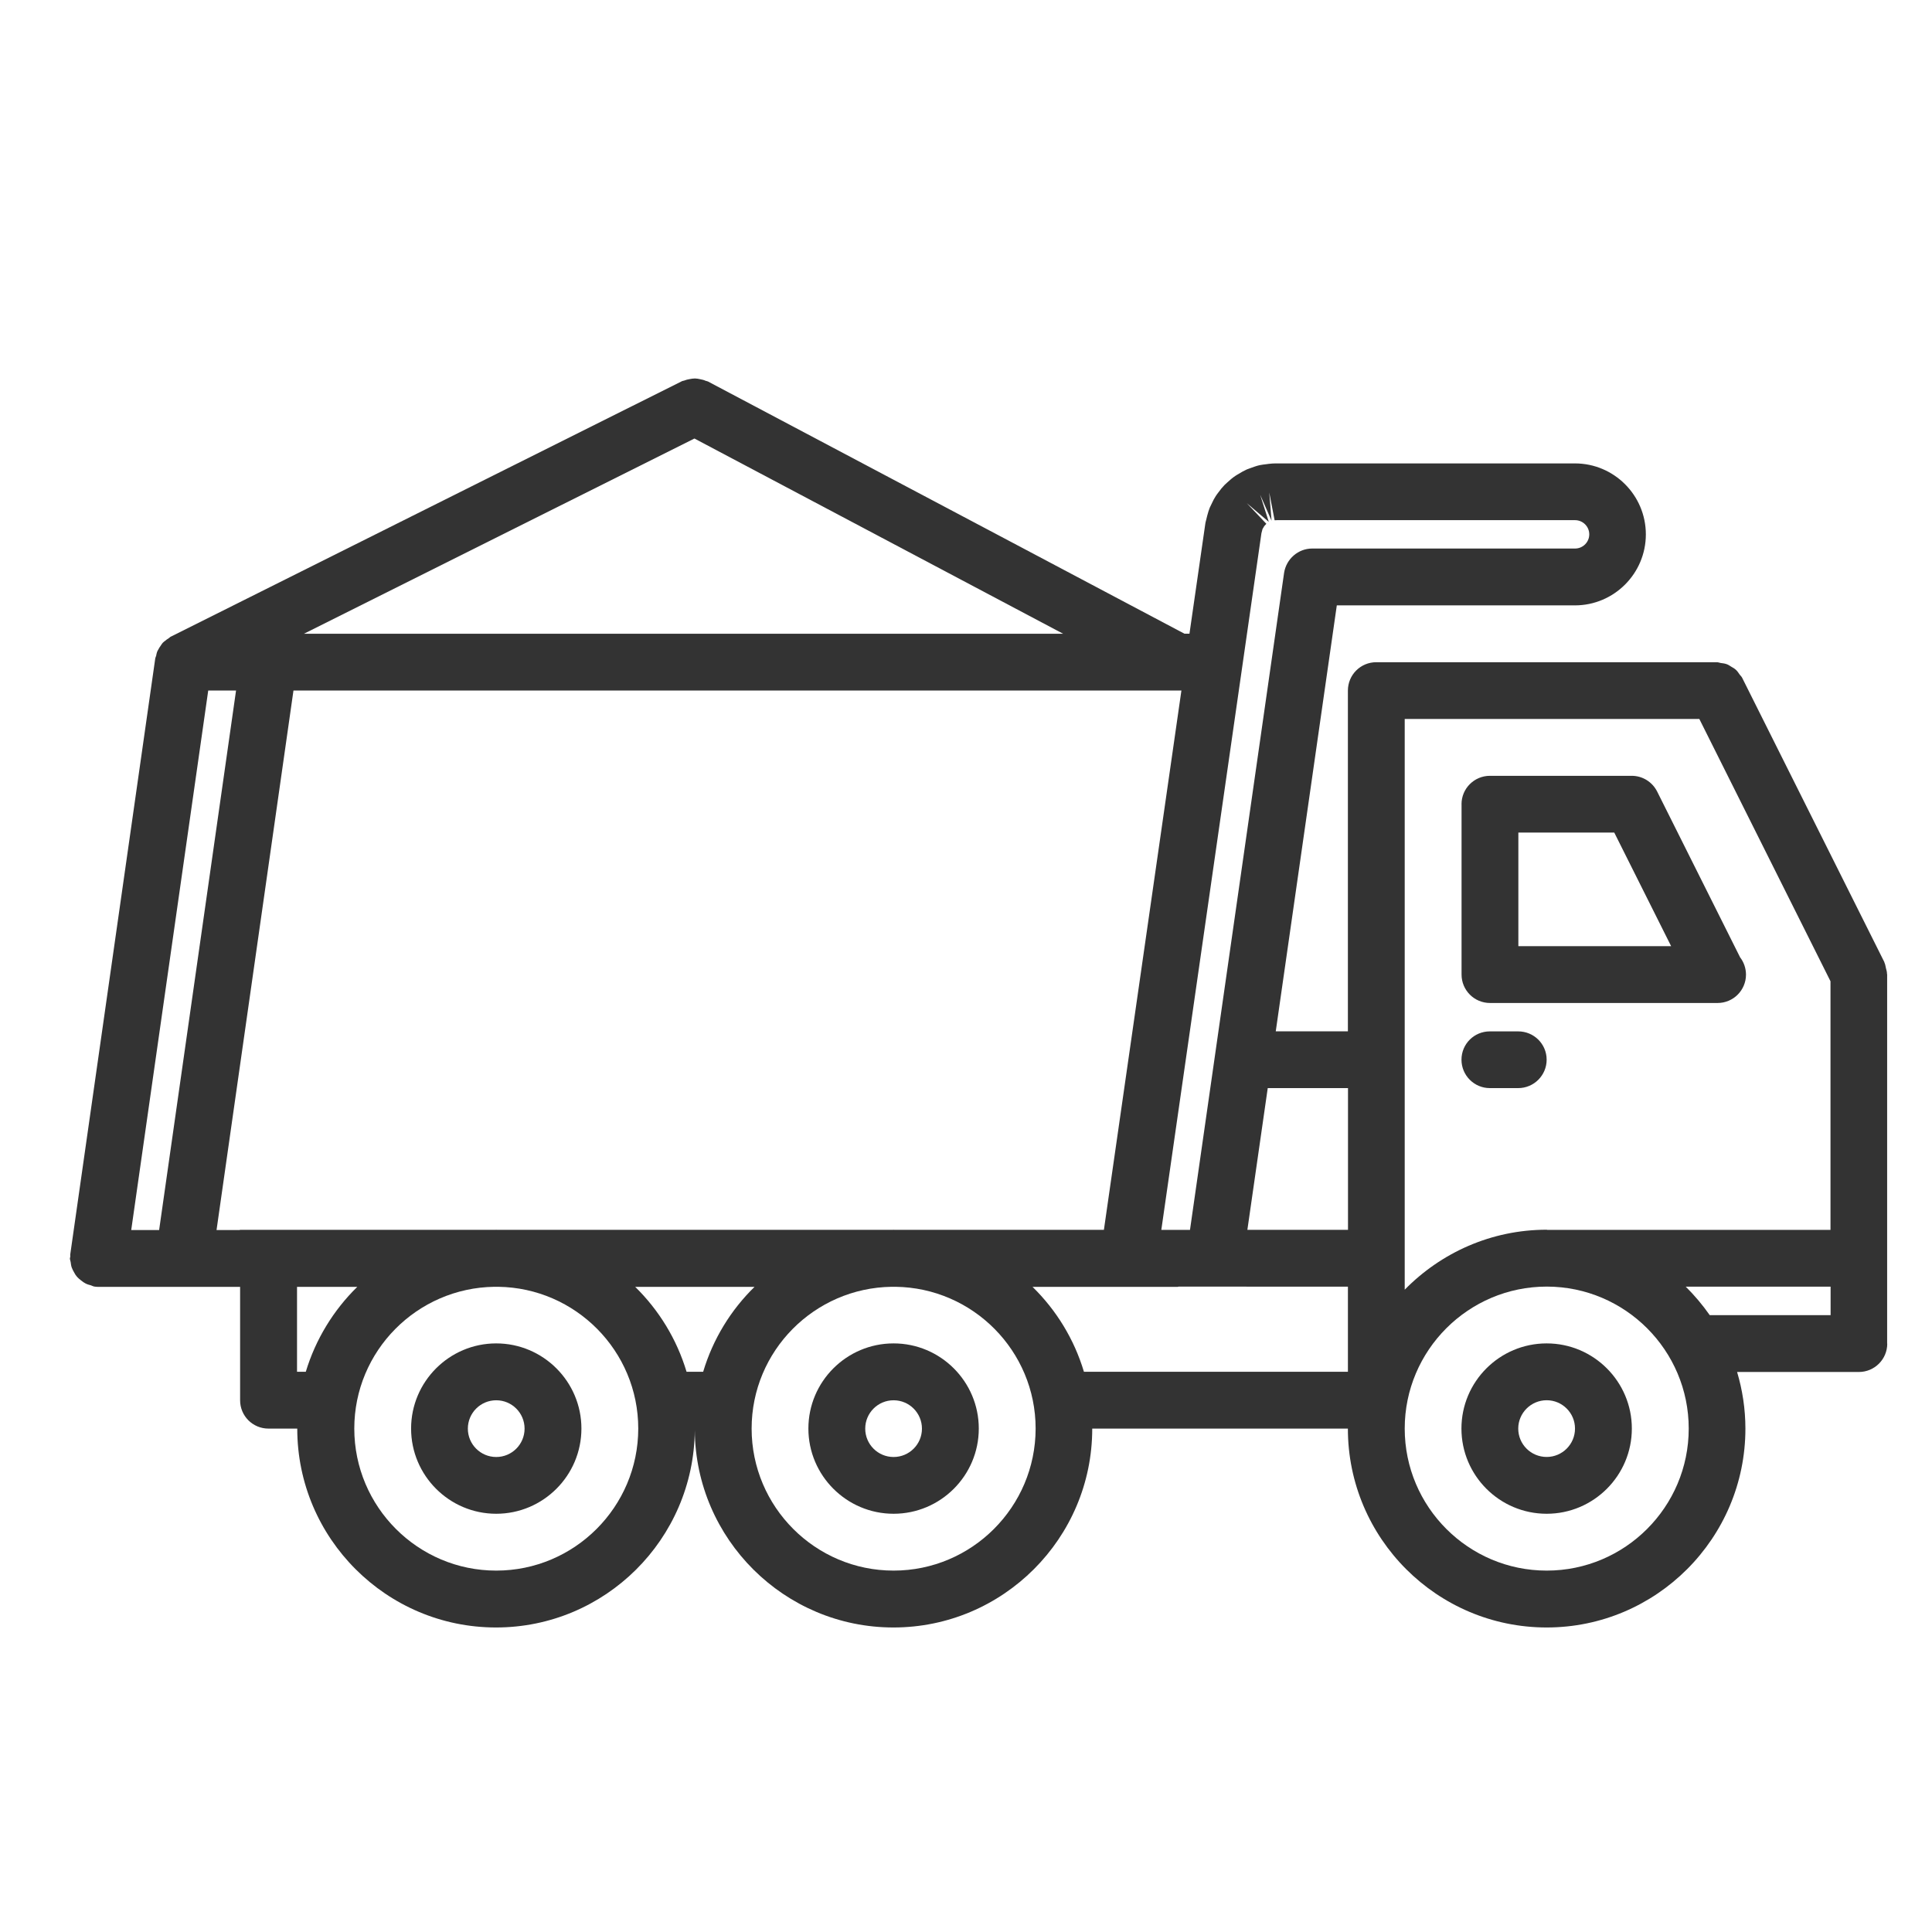
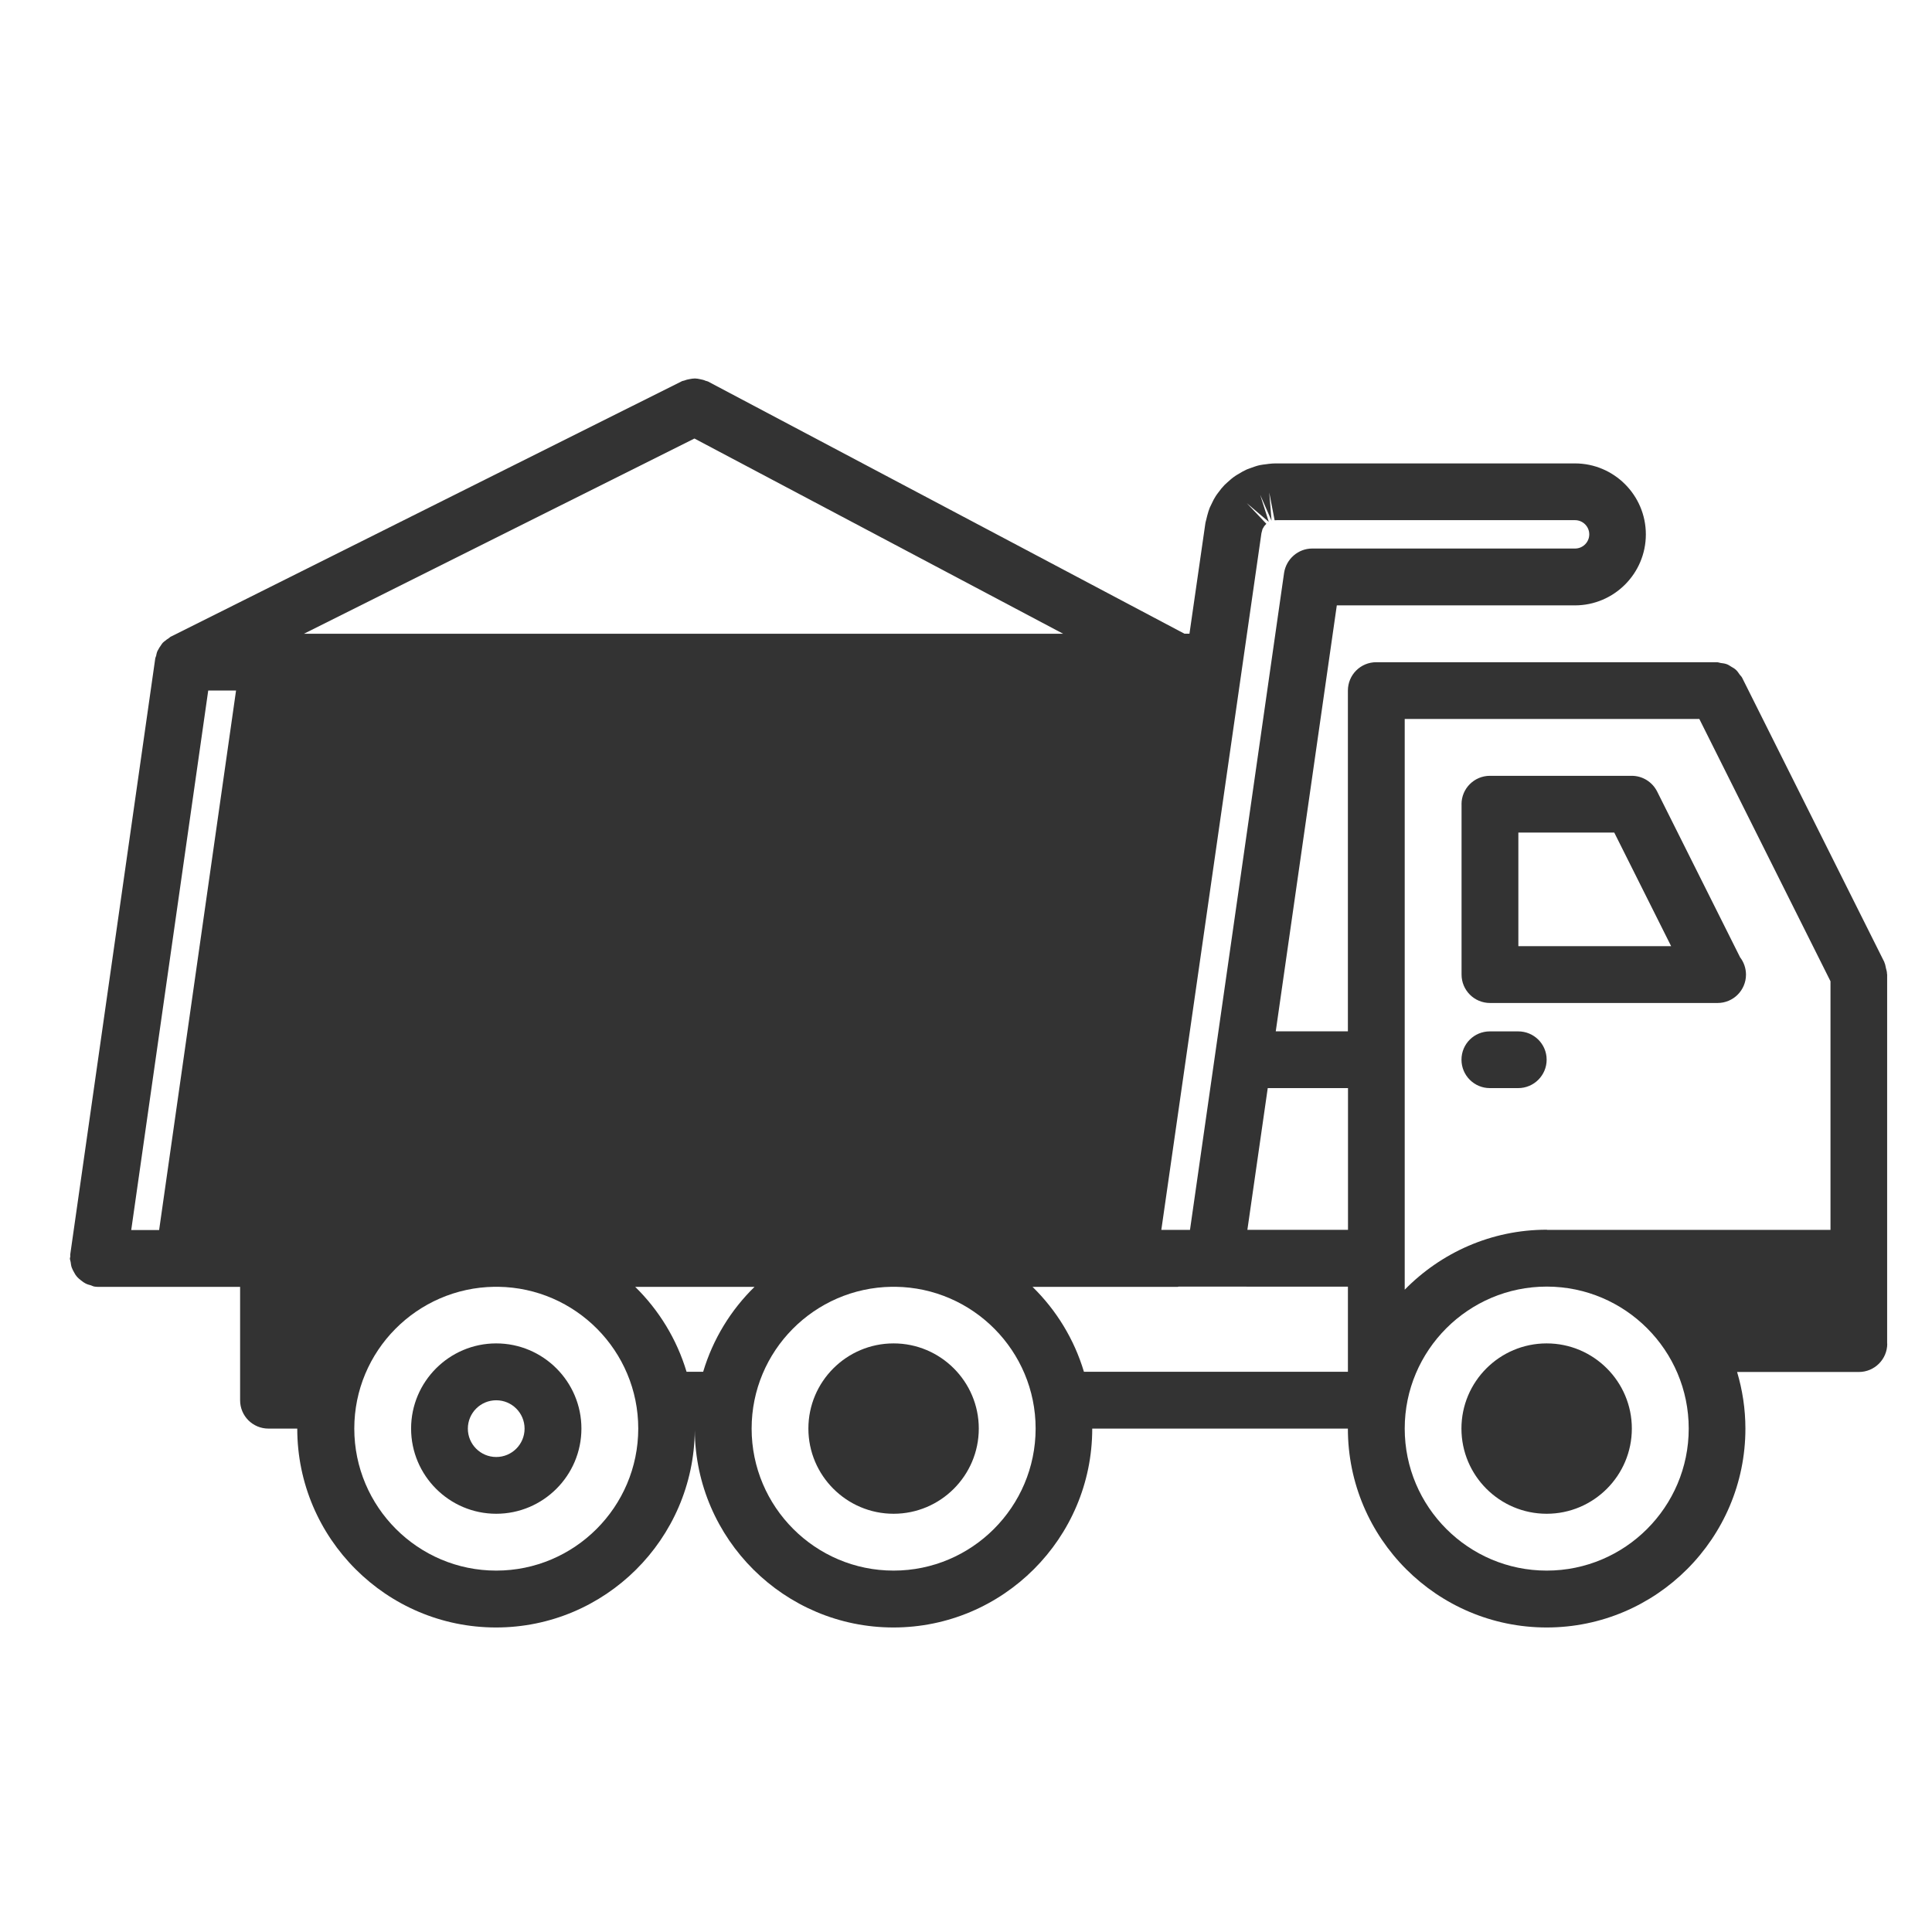
<svg xmlns="http://www.w3.org/2000/svg" version="1.1" id="icons" x="0px" y="0px" width="50px" height="50px" viewBox="0 0 50 50" enable-background="new 0 0 50 50" xml:space="preserve">
  <rect x="0" y="0" width="50" height="50" fill="#333333" stroke="none" />
  <g>
    <path fill="#FFFFFF" d="M12.893,33.302h-0.098c-2.005,0.028-3.626,1.661-3.626,3.669c0,2.027,1.648,3.676,3.673,3.676   c2.026,0,3.675-1.648,3.676-3.676C16.518,34.963,14.896,33.329,12.893,33.302z M12.842,39.176c-1.214,0-2.203-0.989-2.203-2.205   c0-1.215,0.989-2.204,2.203-2.204c1.215,0,2.205,0.989,2.205,2.204C15.047,38.187,14.057,39.176,12.842,39.176z" />
    <path fill="#FFFFFF" d="M16.439,33.304c0.614,0.602,1.076,1.354,1.329,2.197h0.43c0.252-0.844,0.716-1.598,1.329-2.197H16.439z" />
    <circle fill="#FFFFFF" cx="12.842" cy="36.973" r="0.734" />
    <path fill="#FFFFFF" d="M30.479,33.304h-3.757c0.614,0.6,1.078,1.354,1.33,2.197h6.832v-2.203H30.5   C30.493,33.298,30.488,33.304,30.479,33.304z" />
    <path fill="#FFFFFF" d="M23.177,33.302h-0.1c-2.004,0.028-3.625,1.661-3.625,3.669c0,2.027,1.648,3.676,3.674,3.676   s3.674-1.648,3.676-3.676C26.802,34.963,25.18,33.329,23.177,33.302z M23.126,39.176c-1.215,0-2.205-0.989-2.205-2.205   c0-1.215,0.988-2.204,2.205-2.204c1.216,0,2.205,0.989,2.205,2.204C25.331,38.187,24.342,39.176,23.126,39.176z" />
-     <circle fill="#FFFFFF" cx="23.126" cy="36.973" r="0.734" />
-     <path fill="#FFFFFF" d="M7.687,33.304v2.197h0.227c0.255-0.843,0.718-1.596,1.332-2.197H7.687z" />
    <polygon fill="#FFFFFF" points="5.389,17.87 3.396,31.834 4.118,31.834 6.109,17.87  " />
    <polygon fill="#FFFFFF" points="17.972,11.349 7.866,16.401 27.513,16.401  " />
-     <path fill="#FFFFFF" d="M12.84,31.826c0.006,0,0.011,0.002,0.017,0.002H23.11c0.005,0,0.008-0.002,0.014-0.002   c0.007,0,0.011,0.002,0.017,0.002h5.428l2.006-13.958H7.595L5.604,31.834h0.592c0.006,0,0.013-0.006,0.021-0.006h6.61   C12.831,31.828,12.835,31.826,12.84,31.826z" />
    <path fill="#FFFFFF" d="M30.797,31.828l2.435-17.002c0.056-0.361,0.365-0.63,0.728-0.63h6.803c0.201,0,0.367-0.164,0.367-0.367   c0-0.203-0.166-0.367-0.367-0.367h-7.714c-0.02,0.002-0.042,0.003-0.062,0.003l-0.139-0.72l0.06,0.732l-0.295-0.672l0.223,0.701   l-0.569-0.484l0.506,0.534l-0.055,0.061c-0.002,0.001-0.044,0.075-0.045,0.077l-0.021,0.082c-0.002,0.004-0.002,0.012-0.006,0.021   l-2.591,18.032H30.797z" />
    <path fill="#FFFFFF" d="M40.036,33.297h-0.007c-0.001,0-0.001,0-0.001,0c-2.027,0.001-3.674,1.65-3.674,3.674   c0,2.027,1.648,3.676,3.675,3.676s3.675-1.648,3.675-3.676C43.704,34.947,42.059,33.301,40.036,33.297z M40.028,39.176   c-1.218,0-2.206-0.989-2.206-2.205c0-1.215,0.988-2.204,2.206-2.204c1.215,0,2.204,0.989,2.204,2.204   C42.232,38.187,41.243,39.176,40.028,39.176z" />
    <polygon fill="#FFFFFF" points="32.282,31.828 34.886,31.828 34.886,28.16 32.809,28.16  " />
    <path fill="#FFFFFF" d="M40.043,31.829h7.33v-6.434l-3.395-6.789h-7.624v8.818c0,0,0,0,0,0.001v0.001v5.136v0.002v0.813   c0.937-0.955,2.237-1.552,3.675-1.552C40.034,31.826,40.038,31.828,40.043,31.829z M37.824,20.812c0-0.405,0.329-0.734,0.735-0.734   h3.671c0.277,0,0.531,0.157,0.657,0.407l2.147,4.291c0.095,0.123,0.151,0.278,0.152,0.446c0,0.406-0.329,0.735-0.734,0.735h-0.016   H38.56c-0.405,0-0.735-0.329-0.735-0.735V20.812z M39.291,28.16h-0.734c-0.406,0-0.734-0.33-0.734-0.735   c0-0.407,0.327-0.733,0.734-0.733h0.734c0.406,0,0.736,0.326,0.736,0.733C40.027,27.83,39.697,28.16,39.291,28.16z" />
-     <path fill="#FFFFFF" d="M44.248,34.036h3.128v-0.738h-3.75C43.853,33.523,44.062,33.771,44.248,34.036z" />
    <path fill="#FFFFFF" d="M0,0v50h50V0H0z M48.842,34.773c0,0.405-0.329,0.734-0.735,0.734h-3.151   c0.138,0.464,0.215,0.956,0.215,1.467c0,2.836-2.308,5.145-5.143,5.145c-2.838,0-5.145-2.309-5.145-5.145v-0.002h-6.616v0.002   c0,2.836-2.31,5.145-5.145,5.145c-2.821,0-5.119-2.286-5.141-5.103c-0.024,2.816-2.32,5.103-5.144,5.103   c-2.835,0-5.144-2.309-5.144-5.145v-0.002H6.949c-0.408,0-0.735-0.327-0.735-0.733v-2.935H2.546c-0.033,0-0.068-0.001-0.103-0.008   c-0.033-0.004-0.06-0.022-0.091-0.032c-0.05-0.013-0.094-0.025-0.138-0.048c-0.04-0.02-0.077-0.047-0.115-0.078   c-0.038-0.028-0.073-0.059-0.103-0.091c-0.032-0.036-0.057-0.075-0.079-0.119c-0.022-0.04-0.044-0.077-0.06-0.123   c-0.017-0.046-0.022-0.093-0.029-0.145c-0.005-0.031-0.019-0.06-0.019-0.091c0-0.017,0.009-0.033,0.011-0.052   c0.001-0.018-0.006-0.033-0.002-0.053l2.201-15.432c0.004-0.022,0.018-0.04,0.022-0.061c0.007-0.033,0.011-0.062,0.022-0.094   c0.011-0.027,0.022-0.05,0.037-0.073c0.017-0.034,0.034-0.061,0.057-0.091c0.017-0.026,0.034-0.053,0.053-0.076   c0.021-0.021,0.043-0.037,0.066-0.055c0.026-0.024,0.055-0.042,0.086-0.062c0.021-0.012,0.035-0.032,0.056-0.042l13.229-6.612   c0.018-0.01,0.04-0.009,0.057-0.016c0.047-0.019,0.094-0.031,0.145-0.039c0.047-0.009,0.09-0.016,0.136-0.016   s0.088,0.009,0.136,0.019c0.05,0.009,0.097,0.021,0.143,0.042c0.019,0.007,0.039,0.007,0.058,0.017l12.331,6.527h0.13l0.409-2.839   c0.003-0.028,0.011-0.061,0.02-0.092c0.011-0.046,0.02-0.084,0.03-0.122c0.023-0.09,0.044-0.151,0.066-0.208   c0.008-0.016,0.042-0.088,0.05-0.104c0.036-0.08,0.069-0.141,0.109-0.202c0.012-0.017,0.047-0.069,0.062-0.086   c0.057-0.078,0.106-0.139,0.162-0.196c0.017-0.018,0.056-0.053,0.076-0.07c0.063-0.059,0.129-0.115,0.202-0.164   c0.016-0.011,0.072-0.046,0.091-0.055c0.056-0.036,0.131-0.078,0.207-0.113c0.019-0.009,0.084-0.033,0.106-0.039   c0.078-0.029,0.152-0.055,0.23-0.072c0.055-0.01,0.109-0.019,0.164-0.024c0.035-0.005,0.096-0.014,0.16-0.018   c0.027-0.001,0.058-0.003,0.081-0.003h7.75c1.013,0,1.836,0.824,1.836,1.837c0,1.012-0.823,1.837-1.836,1.837h-6.162l-1.58,11.024   h1.867v-8.819c0-0.405,0.326-0.734,0.734-0.734h8.814c0.034,0,0.063,0.013,0.096,0.019c0.057,0.008,0.11,0.013,0.163,0.033   c0.043,0.016,0.079,0.042,0.118,0.066c0.043,0.025,0.083,0.046,0.118,0.08c0.038,0.034,0.068,0.081,0.097,0.123   c0.021,0.029,0.049,0.05,0.064,0.083l3.676,7.35c0.005,0.005,0.003,0.015,0.006,0.021c0.021,0.042,0.027,0.092,0.038,0.14   c0.013,0.05,0.028,0.096,0.028,0.149c0,0.007,0.004,0.012,0.004,0.02V34.773z" />
-     <path fill="#FFFFFF" d="M40.028,36.238c-0.406,0-0.736,0.33-0.736,0.734c0,0.405,0.328,0.734,0.736,0.734   c0.403,0,0.733-0.329,0.733-0.734C40.762,36.568,40.432,36.238,40.028,36.238z" />
    <polygon fill="#FFFFFF" points="41.777,21.547 39.295,21.547 39.295,24.487 43.249,24.487  " />
  </g>
</svg>